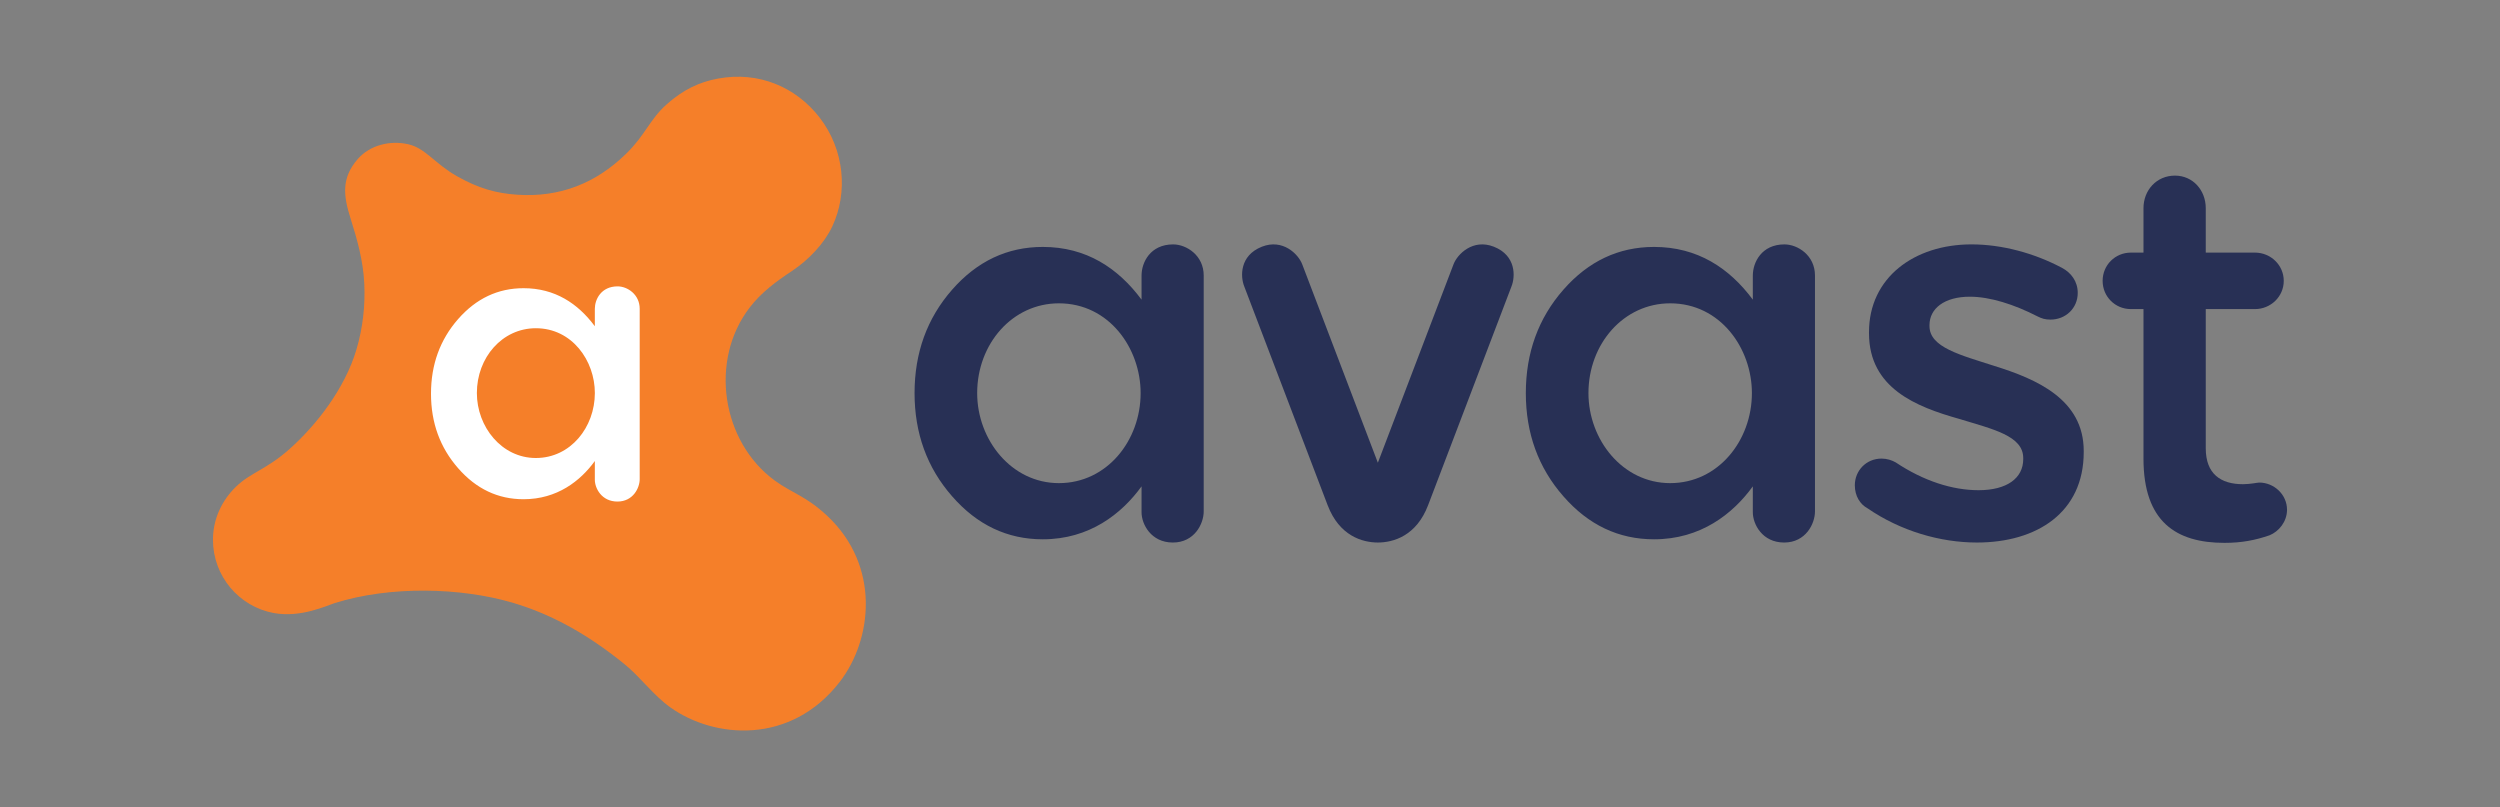
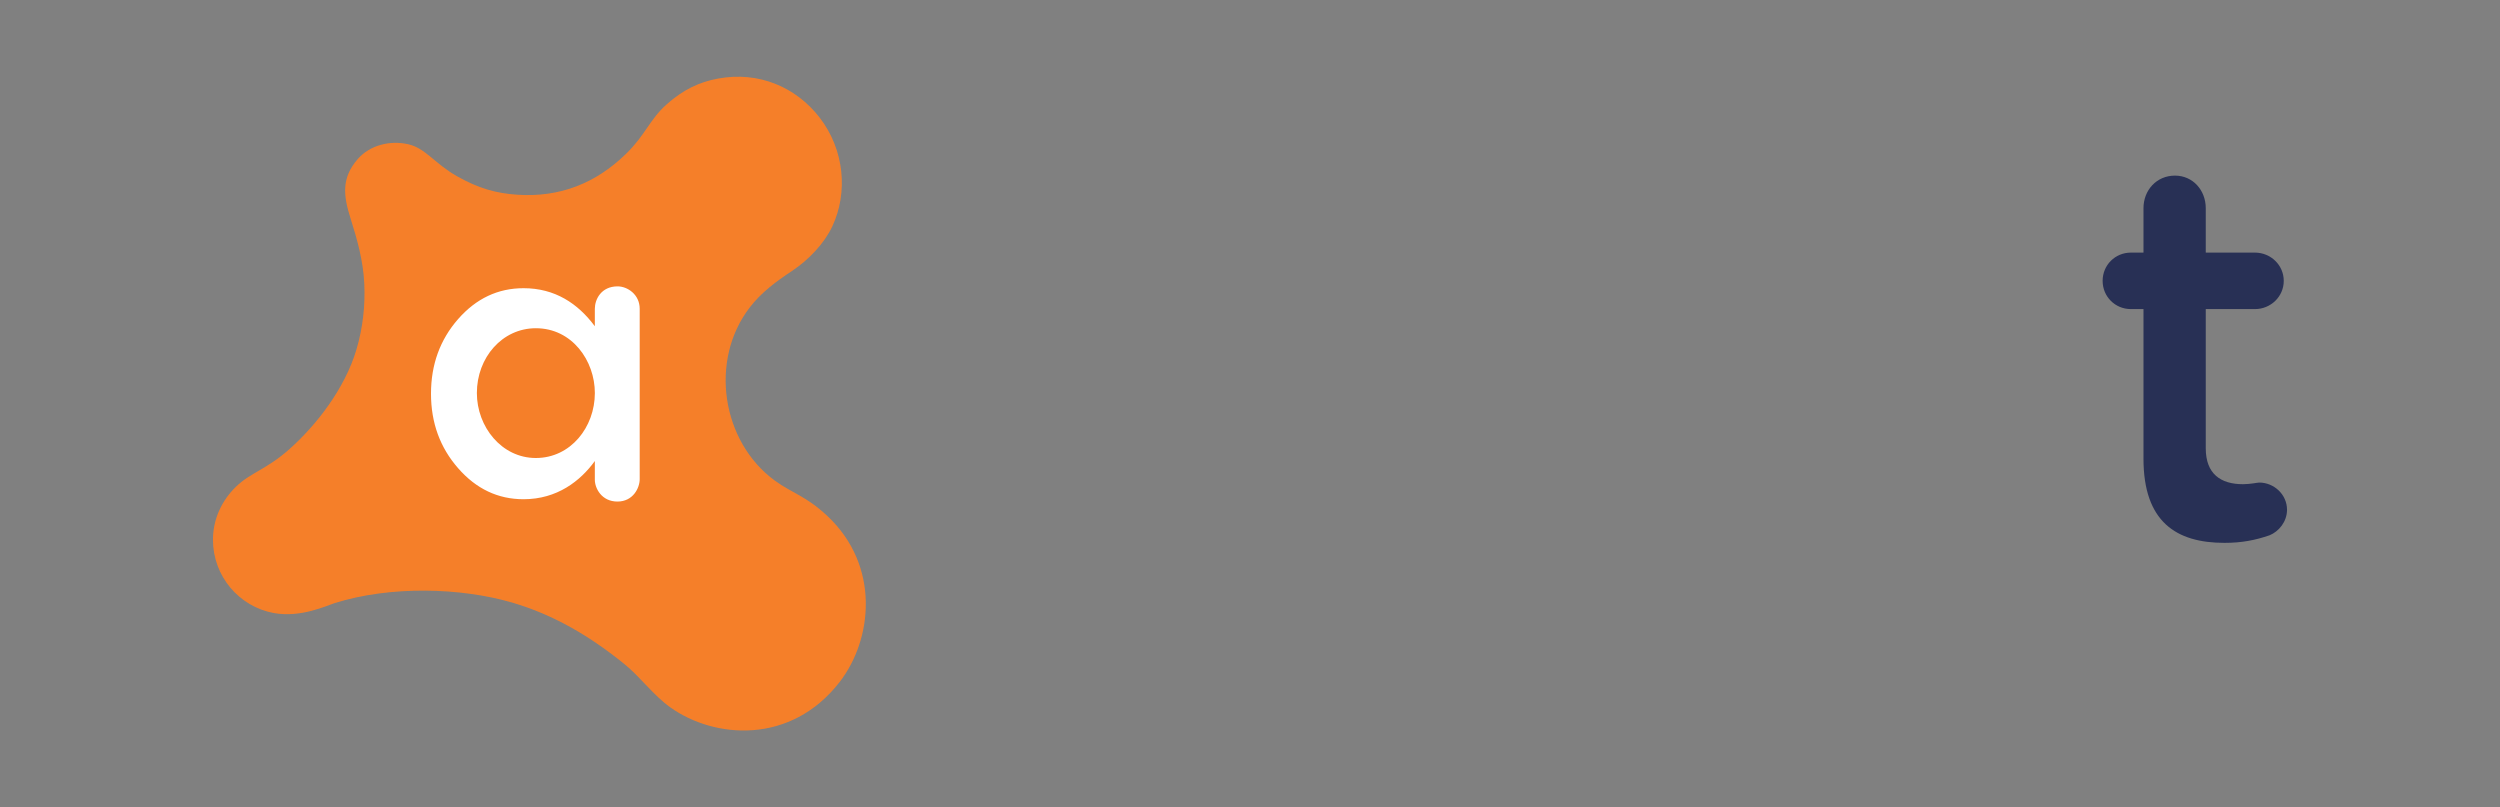
<svg xmlns="http://www.w3.org/2000/svg" version="1.1" id="Layer_1" x="0px" y="0px" width="574.5px" height="185.5px" viewBox="0 0 574.5 185.5" enable-background="new 0 0 574.5 185.5" xml:space="preserve">
  <rect x="0" y="0" width="574.5" height="185.5" fill="#808080" stroke="none" />
  <g>
    <path fill-rule="evenodd" clip-rule="evenodd" fill="#F57F29" d="M190.146,118.588c-4.9-4.613-8.15-5.256-12.123-8.166   c-12.161-8.905-15.094-27.568-5.759-39.735c2.669-3.479,5.989-5.932,9.725-8.415c3.882-2.58,7.422-6.323,9.256-10.212   c3.684-7.81,2.809-17.685-2.907-25.056c-5.439-7.013-13.992-10.671-23.336-8.95c-4.407,0.811-8.115,2.634-11.855,5.973   c-3.842,3.43-4.822,6.952-9.219,11.261c-6.935,6.797-15.249,10.129-25.1,9.458c-4.826-0.329-8.899-1.475-13.749-4.213   c-5.216-2.944-7.254-6.47-11.273-7.387c-4.176-0.953-8.818,0.211-11.602,3.41c-3.796,4.361-3.296,8.423-1.646,13.637   c1.56,4.93,2.896,9.711,3.153,14.918c0.252,5.12-0.338,10.283-1.796,15.2c-2.664,8.987-9.22,17.424-15.499,22.982   c-5.175,4.582-8.833,5.313-12.151,8.516c-3.226,3.113-5.324,7.391-5.324,12.228c0,8.372,6.001,15.355,13.941,16.831   c6.207,1.152,12.129-1.677,13.979-2.261c12.891-4.064,29.078-3.564,40.777-0.153c9.673,2.821,18.041,7.818,25.847,14.144   c3.755,3.043,6.603,7.133,10.552,9.949c10.152,7.246,27.684,8.652,38.895-5.799C200.522,146.963,202.346,130.073,190.146,118.588" />
    <path fill-rule="evenodd" clip-rule="evenodd" fill="#FFFFFF" d="M141.931,65.807c-3.782,0-5.238,2.986-5.238,5.155v4.01   c-3.904-5.251-9.178-8.745-16.381-8.745c-5.881,0-10.895,2.368-15.045,7.103c-4.149,4.735-6.224,10.45-6.224,17.145   c0,6.668,2.075,12.372,6.224,17.108c4.15,4.76,9.164,7.139,15.045,7.139c7.72,0,13.066-4.205,16.381-8.781v4.314   c0,1.932,1.553,5.002,5.194,5.002c3.598,0,5.116-3.133,5.116-5.154V70.962C147.003,67.643,144.16,65.807,141.931,65.807    M123.141,105.249c-7.881,0-13.556-7.188-13.556-14.93c0-8.176,5.843-14.892,13.556-14.892c8.324,0,13.556,7.455,13.556,14.892   C136.697,98.181,131.115,105.249,123.141,105.249" />
    <g>
-       <path fill-rule="evenodd" clip-rule="evenodd" fill="#283055" d="M343.275,56.69c-4.811-1.893-8.381,1.728-9.26,4.057    l-17.383,45.588l-17.379-45.588c-0.881-2.33-4.451-5.95-9.262-4.057c-5.193,2.043-4.943,6.927-4.07,9.113    c0,0,14.479,38.015,19.172,50.301c2.697,7.065,7.99,8.562,11.539,8.568c3.551-0.007,8.844-1.503,11.541-8.568    c4.693-12.286,19.172-50.301,19.172-50.301C348.219,63.618,348.469,58.733,343.275,56.69" />
-       <path fill-rule="evenodd" clip-rule="evenodd" fill="#283055" d="M269.585,56.162c-5.24,0-7.257,4.136-7.257,7.142v5.555    c-5.409-7.275-12.716-12.115-22.695-12.115c-8.148,0-15.096,3.28-20.845,9.84c-5.748,6.56-8.623,14.478-8.623,23.754    c0,9.24,2.875,17.142,8.623,23.701c5.749,6.597,12.697,9.894,20.845,9.894c10.695,0,18.102-5.828,22.695-12.168v5.978    c0,2.676,2.152,6.931,7.196,6.931c4.986,0,7.088-4.343,7.088-7.142V63.304C276.612,58.704,272.673,56.162,269.585,56.162     M243.336,111.023c-10.918,0-18.781-9.959-18.781-20.686c0-11.328,8.094-20.633,18.781-20.633    c11.533,0,18.781,10.33,18.781,20.633C262.117,101.23,254.384,111.023,243.336,111.023" />
-       <path fill-rule="evenodd" clip-rule="evenodd" fill="#283055" d="M410.055,56.162c-5.24,0-7.256,4.136-7.256,7.142v5.555    c-5.41-7.275-12.717-12.115-22.695-12.115c-8.148,0-15.096,3.28-20.846,9.84c-5.748,6.56-8.623,14.478-8.623,23.754    c0,9.24,2.875,17.142,8.623,23.701c5.75,6.597,12.697,9.894,20.846,9.894c10.695,0,18.102-5.828,22.695-12.168v5.978    c0,2.676,2.15,6.931,7.195,6.931c4.986,0,7.088-4.343,7.088-7.142V63.304C417.082,58.704,413.143,56.162,410.055,56.162     M383.807,111.023c-10.918,0-18.781-9.959-18.781-20.686c0-11.328,8.094-20.633,18.781-20.633    c11.533,0,18.779,10.33,18.779,20.633C402.586,101.23,394.854,111.023,383.807,111.023" />
      <g>
-         <path fill="#283055" d="M429.119,116.782c-1.627-0.878-2.881-2.757-2.881-5.261c0-3.381,2.629-6.137,6.139-6.137     c1.252,0,2.379,0.376,3.256,0.876c6.385,4.259,13.023,6.388,19.037,6.388c6.512,0,10.268-2.756,10.268-7.139v-0.25     c0-5.136-7.012-6.637-14.777-9.015c-9.77-2.758-20.666-7.019-20.666-19.669v-0.25c0-12.524,10.396-20.164,23.547-20.164     c7.014,0,14.402,2.003,20.789,5.385c2.127,1.127,3.633,3.131,3.633,5.761c0,3.508-2.756,6.139-6.264,6.139     c-1.252,0-2.004-0.251-3.006-0.752c-5.385-2.756-10.896-4.51-15.529-4.51c-5.885,0-9.268,2.756-9.268,6.514v0.25     c0,4.885,7.139,6.638,14.904,9.143c9.643,3.007,20.539,7.641,20.539,19.542v0.25c0,13.902-10.771,20.791-24.545,20.791     C445.902,124.673,436.76,122.044,429.119,116.782z" />
-       </g>
+         </g>
      <g>
        <path fill="#283055" d="M492.572,105.4V71.03h-2.889c-3.625,0-6.5-2.871-6.5-6.492c0-3.62,2.875-6.49,6.5-6.49h2.889V47.846     c0-4.119,2.986-7.49,7.236-7.49c4.125,0,7.076,3.371,7.076,7.49v10.202h11.299c3.625,0,6.625,2.871,6.625,6.49     c0,3.621-3,6.492-6.625,6.492h-11.299v31.997c0,5.867,3.424,8.241,8.549,8.241c1.75,0,3.25-0.375,3.75-0.375     c3.375,0,6.375,2.746,6.375,6.242c0,2.747-1.875,4.993-4,5.868c-3.25,1.121-6.375,1.746-10.375,1.746     C500.059,124.749,492.572,119.882,492.572,105.4z" />
      </g>
    </g>
  </g>
</svg>